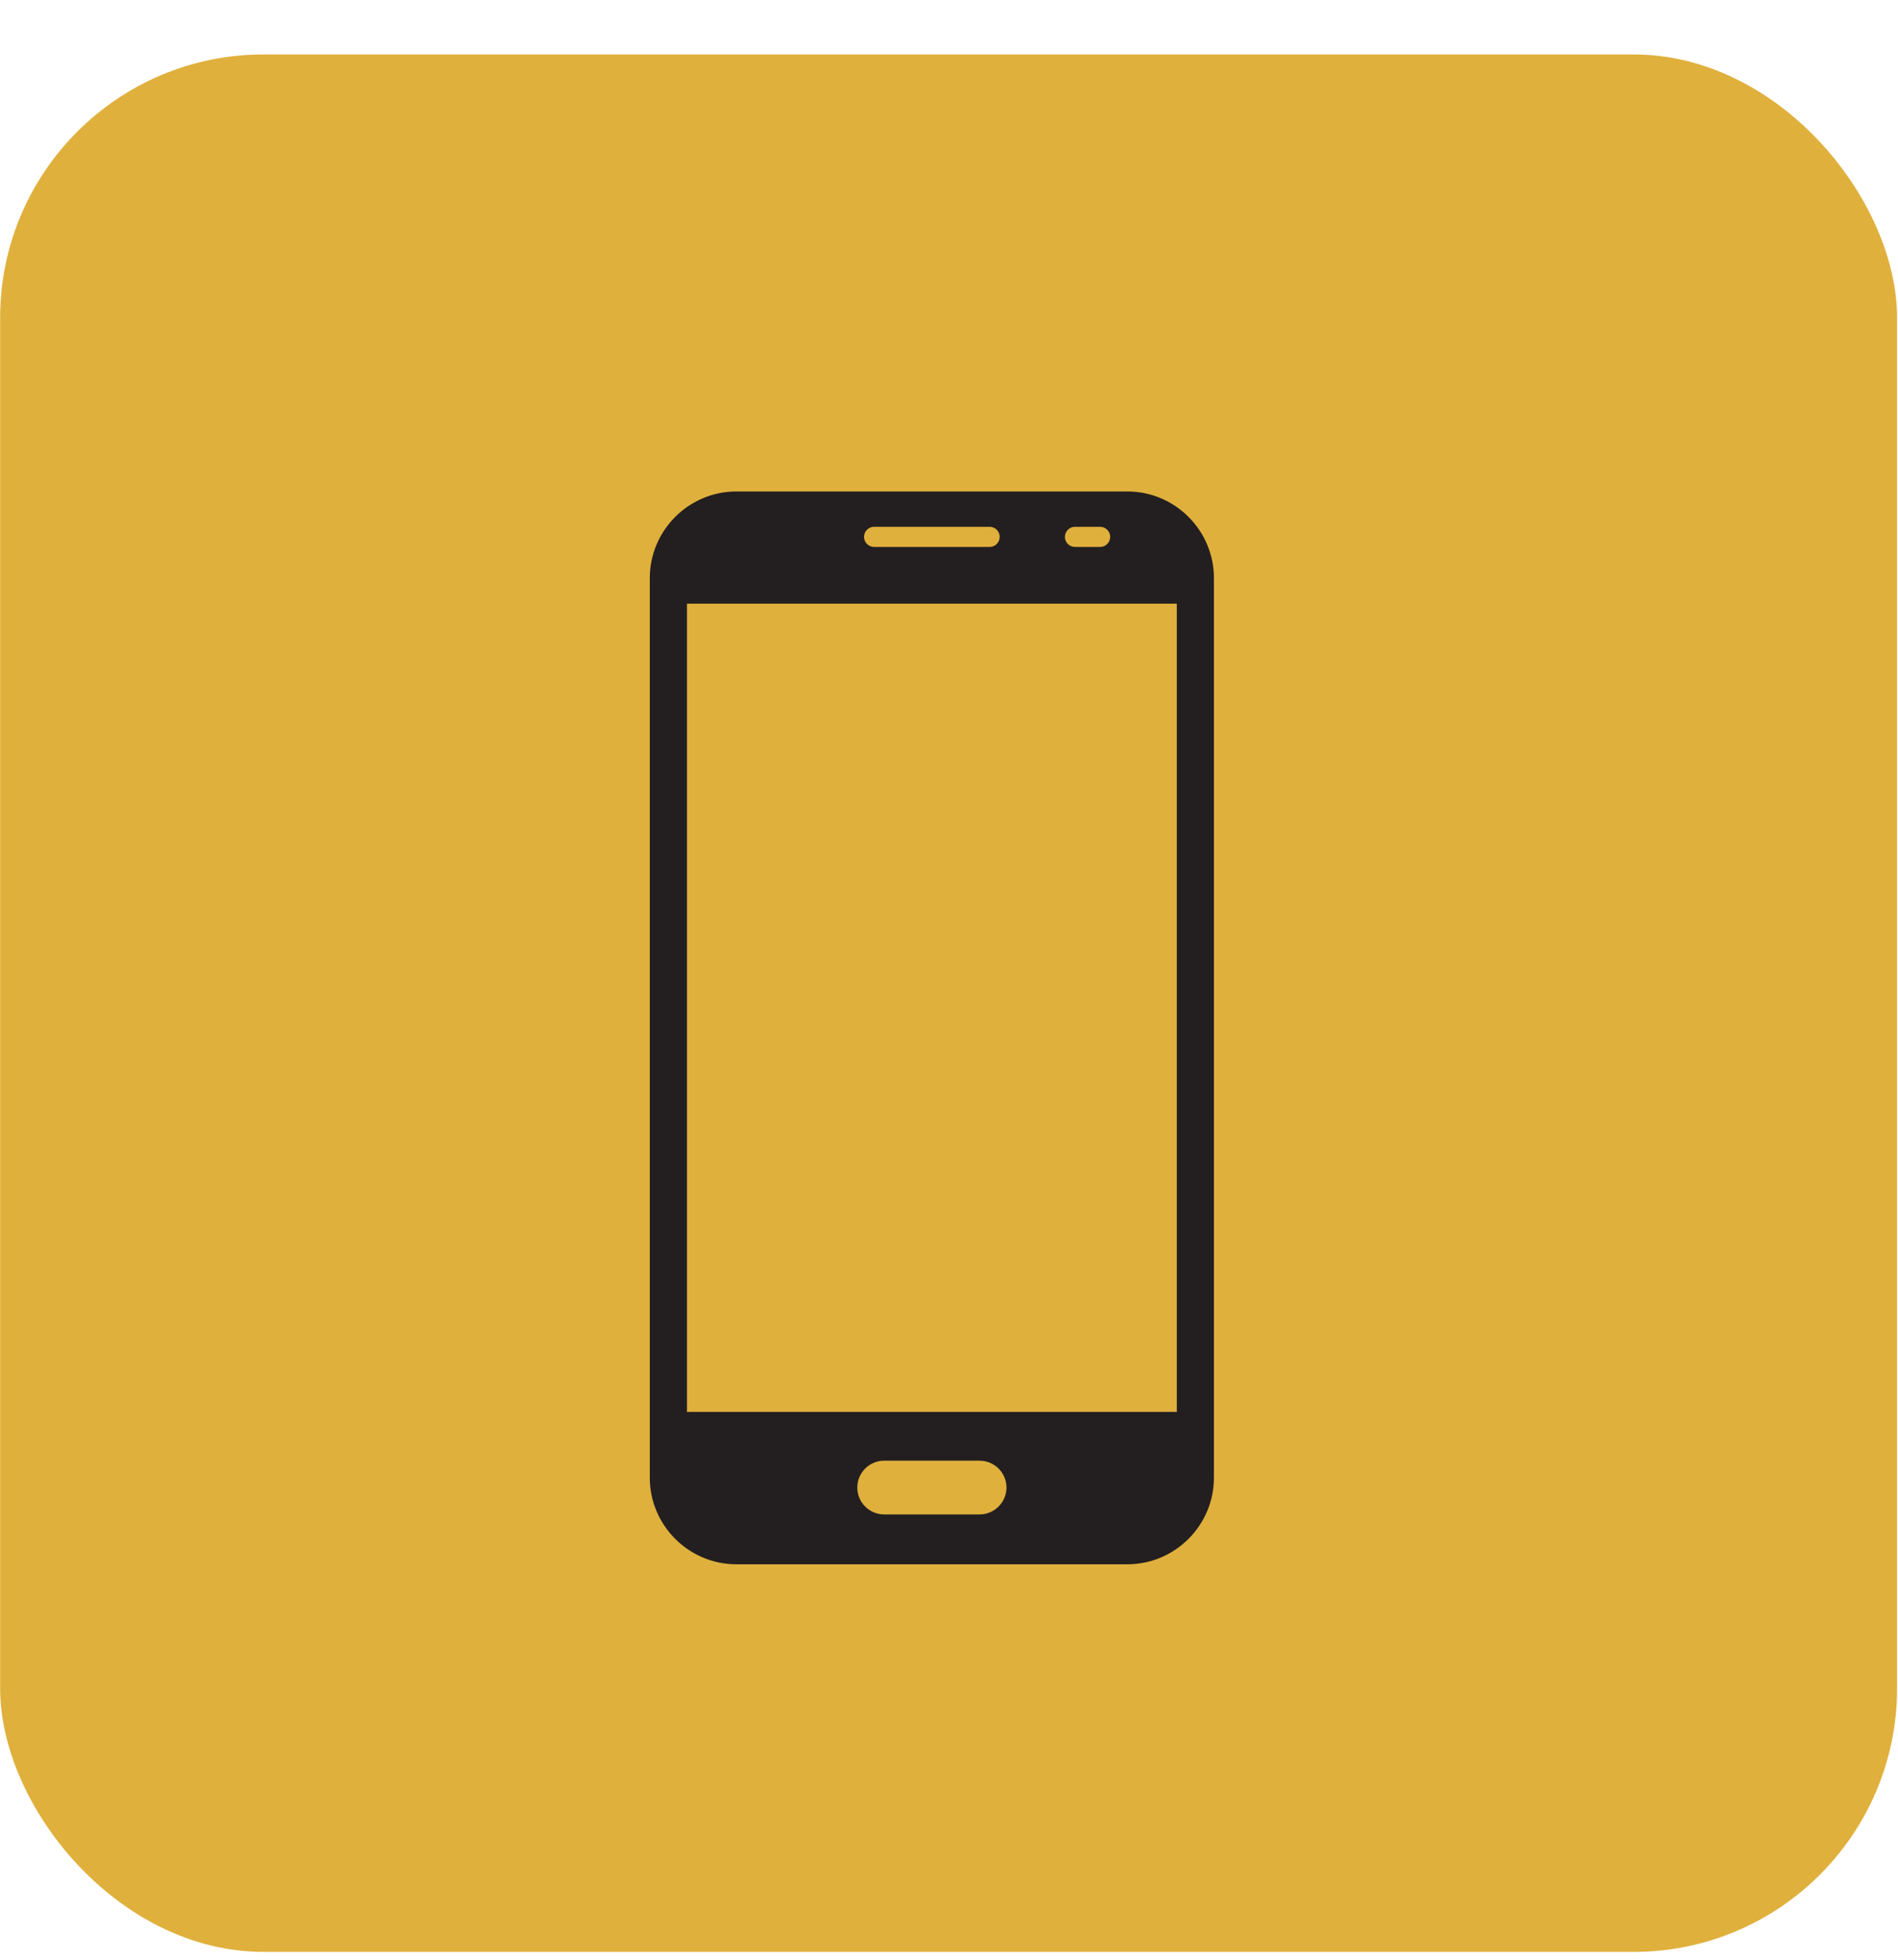
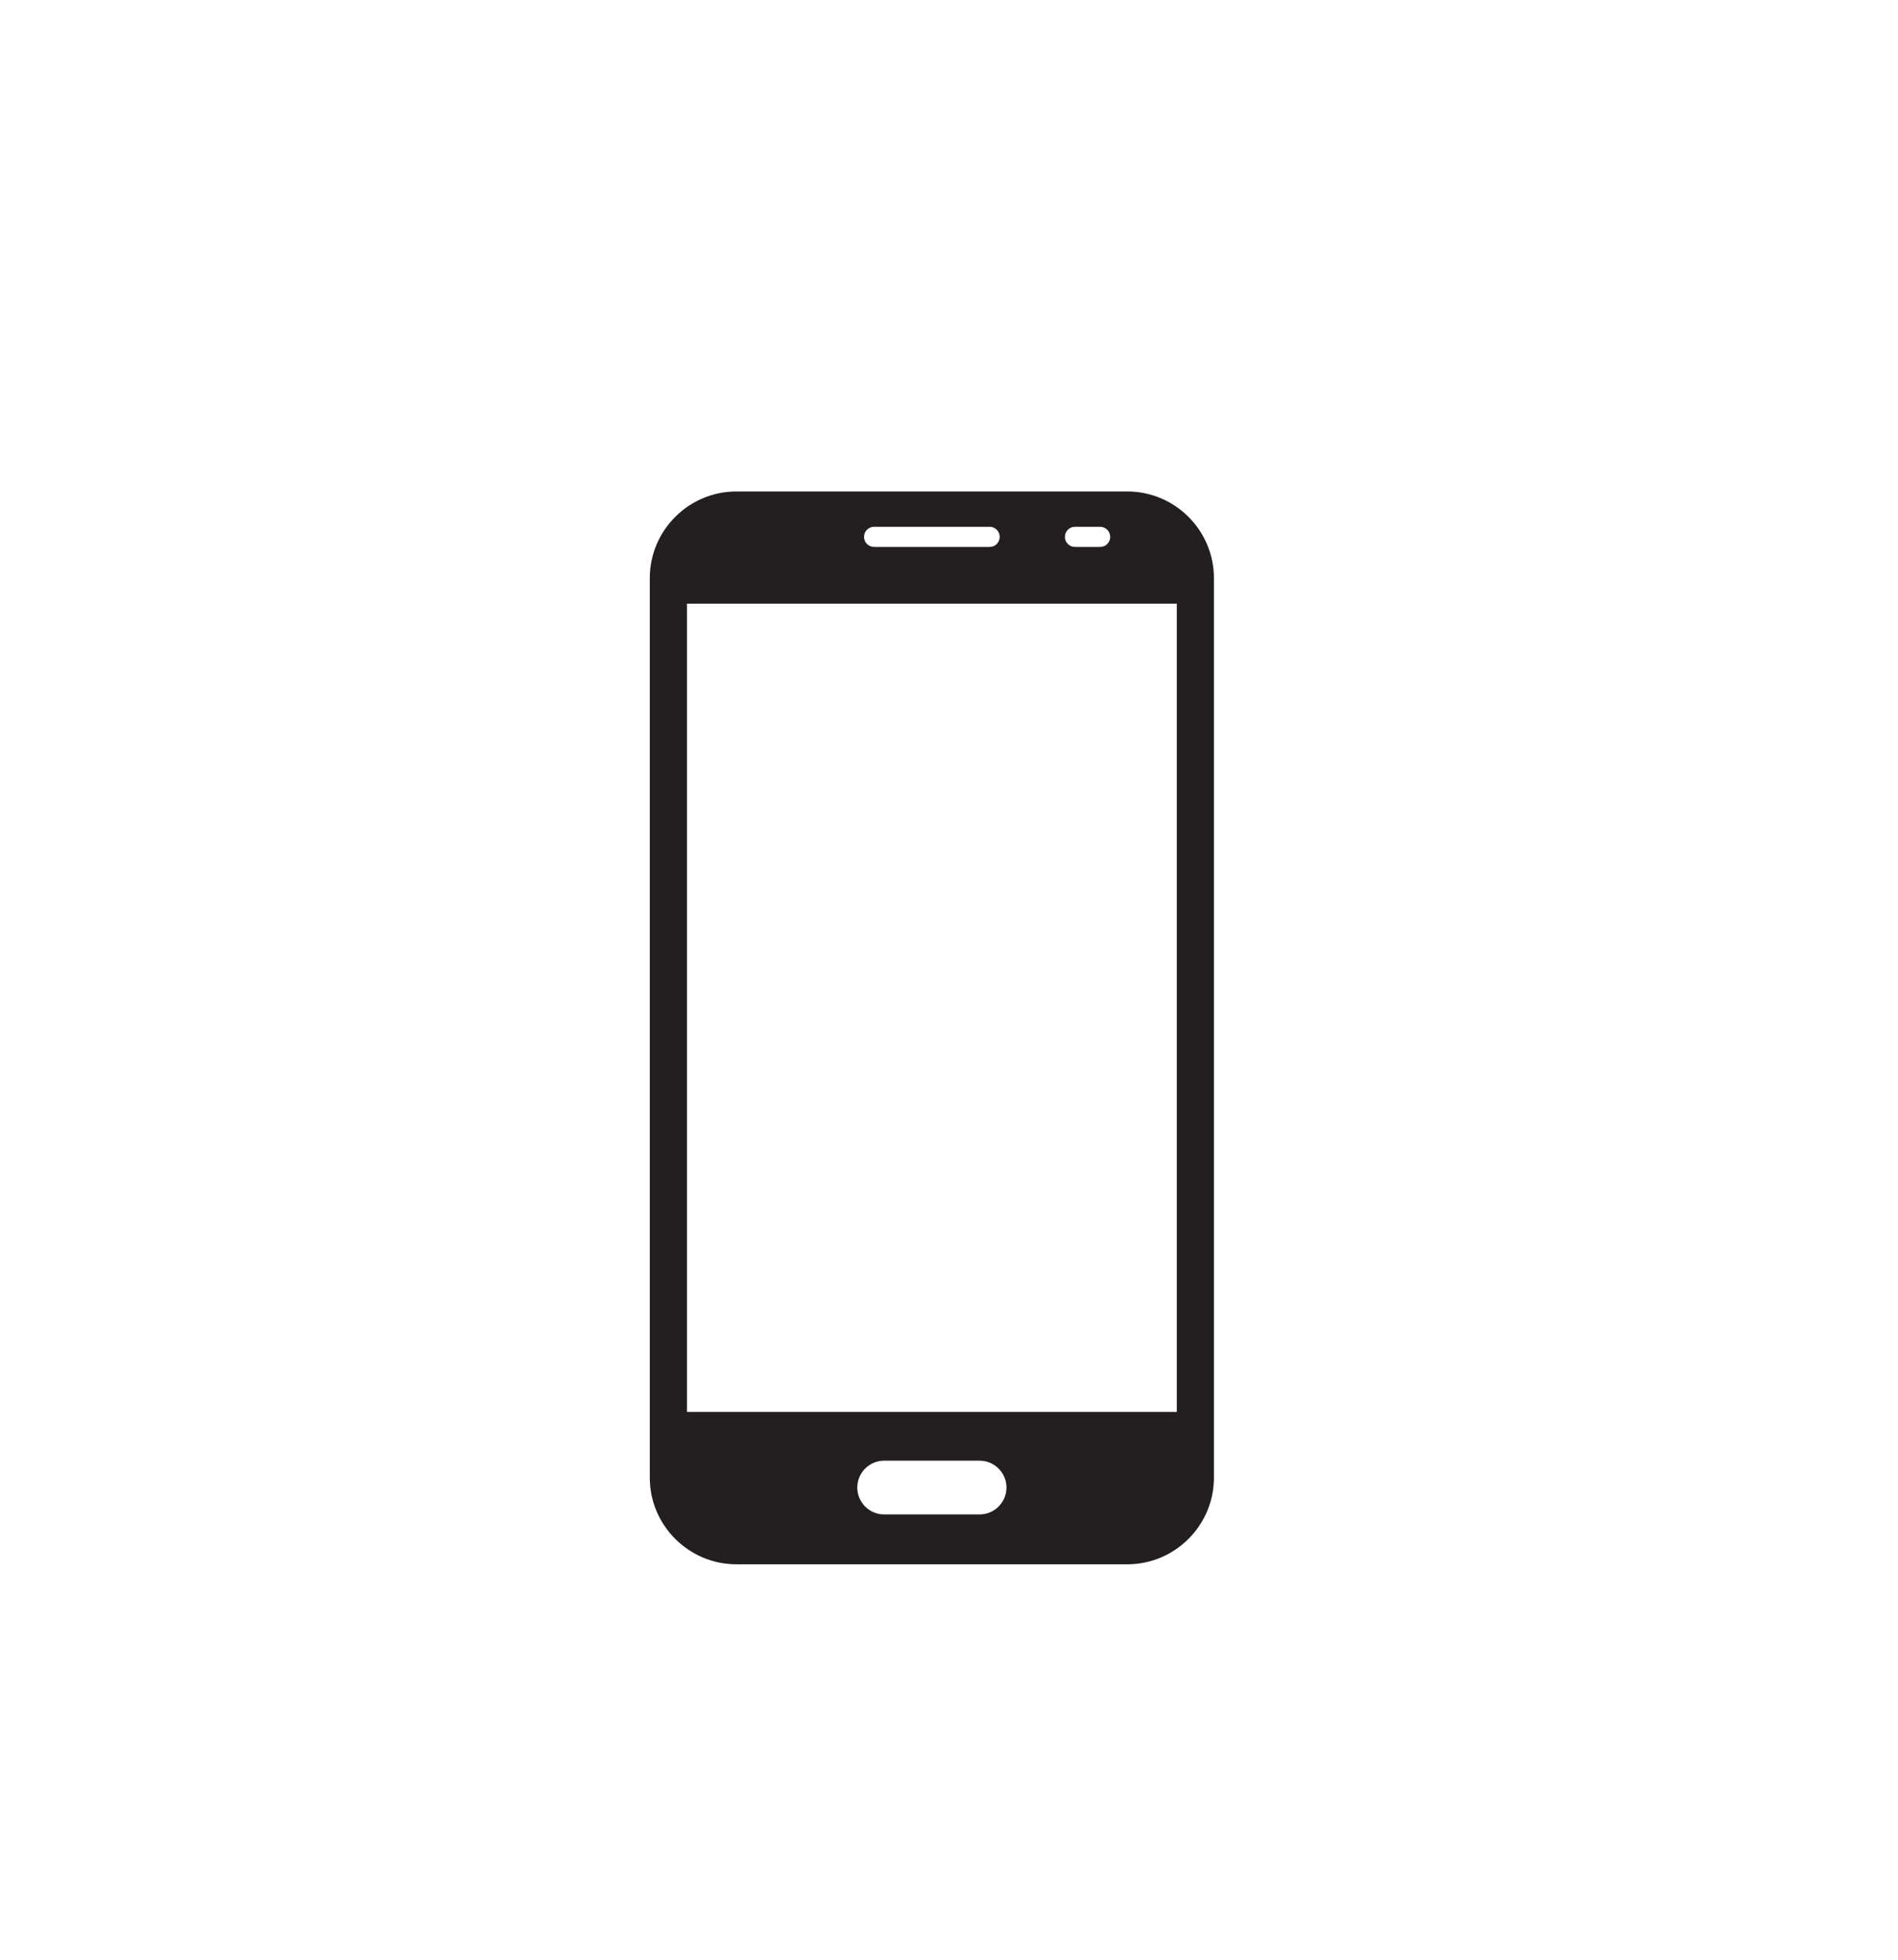
<svg xmlns="http://www.w3.org/2000/svg" width="31" height="32" viewBox="0 0 31 32" fill="none">
-   <rect x="0.002" y="0.889" width="30.983" height="30.983" rx="4.303" fill="#E0B03D" />
  <path fill-rule="evenodd" clip-rule="evenodd" d="M18.413 8.025H12.027C11.249 8.025 10.613 8.661 10.613 9.439V24.13C10.613 24.907 11.249 25.543 12.027 25.543H18.413C19.191 25.543 19.827 24.907 19.827 24.13V9.439C19.827 8.661 19.191 8.025 18.413 8.025ZM17.558 8.602H17.968C18.059 8.602 18.133 8.676 18.133 8.767C18.133 8.857 18.059 8.931 17.968 8.931H17.558C17.467 8.931 17.393 8.857 17.393 8.767C17.393 8.676 17.467 8.602 17.558 8.602ZM14.277 8.602H16.163C16.255 8.602 16.328 8.676 16.328 8.767C16.328 8.857 16.255 8.931 16.163 8.931H14.277C14.186 8.931 14.112 8.857 14.112 8.767C14.112 8.676 14.186 8.602 14.277 8.602ZM16.439 24.29C16.439 24.531 16.241 24.729 15.999 24.729H14.441C14.199 24.729 14.002 24.531 14.002 24.29C14.002 24.048 14.199 23.851 14.441 23.851H15.999C16.241 23.851 16.439 24.048 16.439 24.29ZM19.221 23.055H11.22V9.857H19.221L19.221 23.055Z" fill="#231F20" />
</svg>